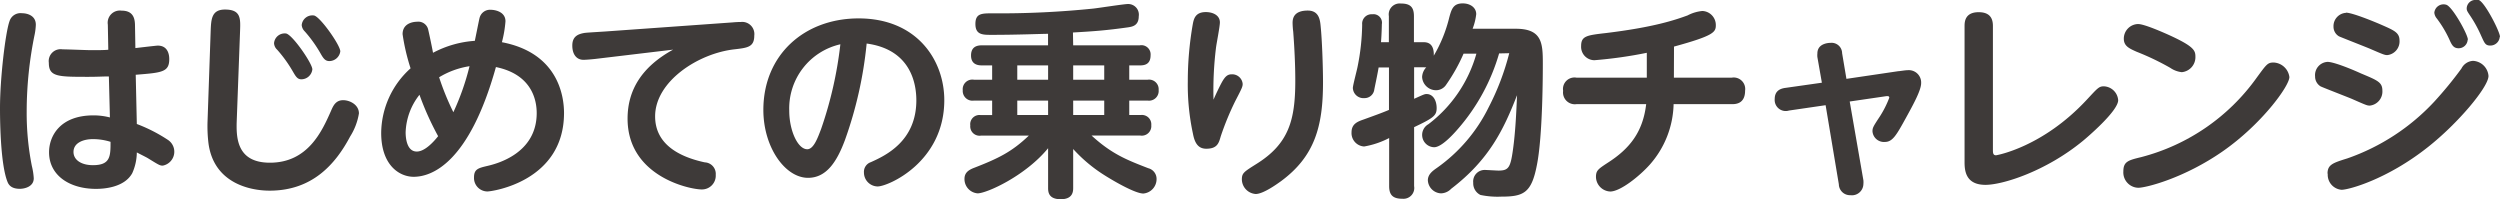
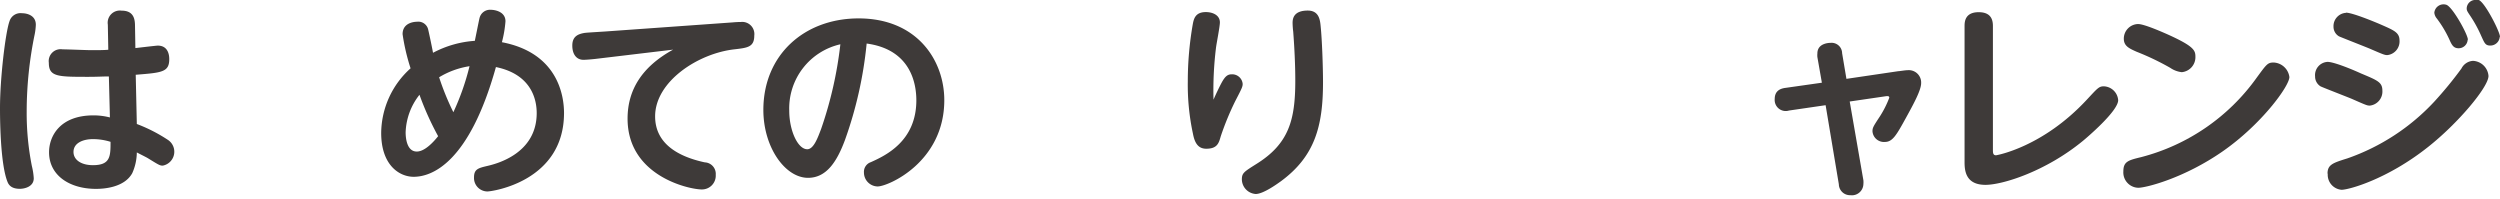
<svg xmlns="http://www.w3.org/2000/svg" width="434.69" height="34.63" viewBox="0 0 434.69 34.63">
  <defs>
    <style>.cls-1{fill:#3e3a39;}</style>
  </defs>
  <g id="レイヤー_2" data-name="レイヤー 2">
    <g id="reason">
      <path class="cls-1" d="M1.66,3.67A2,2,0,0,1,3.82,2.3c.86,0,2.41.36,2.41,2a10.73,10.73,0,0,1-.18,1.58A66.53,66.53,0,0,0,4.64,19.4a47.19,47.19,0,0,0,.9,9.47A11.46,11.46,0,0,1,5.87,31c0,1.51-1.69,1.83-2.41,1.83-1.37,0-1.91-.57-2.16-1.22C0,28.36,0,20,0,18.75,0,13.68.94,5.65,1.66,3.67ZM23.79,21.56a27.24,27.24,0,0,1,5.37,2.74,2.46,2.46,0,0,1-.87,4.5c-.5,0-.72-.15-2.59-1.3-.29-.18-1.62-.83-1.91-1a9,9,0,0,1-.79,3.6c-1.4,2.56-5.07,2.74-6.3,2.74-4.61,0-8.17-2.34-8.17-6.37,0-2.74,1.84-6.41,7.74-6.41a11.59,11.59,0,0,1,2.84.36l-.18-7.13c-1,0-2,.07-3.52.07-5.37,0-6.92,0-6.92-2.44a2.07,2.07,0,0,1,2.38-2.34c.79,0,4.18.14,4.86.14,1.58,0,2.34,0,3.1-.07l-.08-4.36a2.12,2.12,0,0,1,2.38-2.44c1.91,0,2.3,1.18,2.34,2.41l.07,4.1c.61-.07,3.64-.43,3.89-.43,1.91,0,2,1.83,2,2.34,0,2.27-1.26,2.37-5.83,2.73Zm-7.63,2.63c-1.69,0-3.38.65-3.38,2.23,0,1.4,1.37,2.3,3.38,2.3,3.06,0,3.06-1.58,3.06-4.06A10.25,10.25,0,0,0,16.16,24.19Z" />
-       <path class="cls-1" d="M36.63,5.4c.08-2.05.15-3.74,2.49-3.74,2.8,0,2.7,1.58,2.62,3.78l-.57,15.37c-.11,2.91-.15,7.48,5.76,7.48,6.62,0,9.07-5.5,10.62-9,.39-.9.82-1.87,2.12-1.87,1.15,0,2.74.79,2.74,2.3a10.68,10.68,0,0,1-1.52,4c-2.55,4.82-6.58,9.43-14,9.43-3.64,0-9.83-1.44-10.66-8.39A25.16,25.16,0,0,1,36.09,21Zm17.68,6.66a1.94,1.94,0,0,1-1.91,1.73c-.72,0-1-.54-1.55-1.48a22.82,22.82,0,0,0-2.66-3.67,1.66,1.66,0,0,1-.54-1.12,1.85,1.85,0,0,1,2.12-1.69C50.92,6.12,54.31,11.05,54.31,12.06Zm4.86-3.13a1.94,1.94,0,0,1-1.91,1.69c-.76,0-1.08-.54-1.59-1.44A22.94,22.94,0,0,0,53,5.47a1.75,1.75,0,0,1-.54-1.11A1.86,1.86,0,0,1,54.63,2.7C55.75,3,59.17,7.88,59.17,8.93Z" />
      <path class="cls-1" d="M71.93,30.74c-2.48,0-5.65-2-5.65-7.63a15.26,15.26,0,0,1,5.11-11.23A35.7,35.7,0,0,1,70,5.94c0-2.16,2.37-2.16,2.52-2.16a1.76,1.76,0,0,1,1.94,1.4c.14.58.72,3.31.83,4a18,18,0,0,1,7.27-2.08c.07-.29.79-3.93.83-4a1.87,1.87,0,0,1,1.91-1.4c.75,0,2.59.32,2.59,2a20,20,0,0,1-.62,3.64c9.58,1.83,10.8,9.07,10.8,12.31,0,11.91-12.52,13.64-13.31,13.64a2.34,2.34,0,0,1-2.34-2.45c0-1.44.75-1.62,2.37-2s8.53-2.16,8.53-9.18c0-2.2-.79-6.7-7.09-8C81.54,28.47,75,30.74,71.93,30.74Zm1-14.25A11.09,11.09,0,0,0,70.53,23c0,.83.14,3.35,1.94,3.35,1.37,0,2.88-1.62,3.71-2.67A50.75,50.75,0,0,1,72.94,16.49Zm3.42-3.06a45.41,45.41,0,0,0,2.48,6.08,43.35,43.35,0,0,0,2.81-8A14.41,14.41,0,0,0,76.36,13.43Z" />
      <path class="cls-1" d="M103.72,10.22c-.54.07-1.76.18-2.27.18-1.19,0-1.94-.93-1.94-2.48s.93-2,2.16-2.2c.57-.07,3.09-.21,3.63-.25l22.14-1.58c.76-.07,1.3-.07,1.4-.07a2.11,2.11,0,0,1,2.31,2.37c0,2-1.19,2.12-3.39,2.38-6.33.68-13.85,5.58-13.85,11.66,0,4.75,4,7,8.63,8a2,2,0,0,1,1.91,2.16A2.4,2.4,0,0,1,122,32.94c-2.08,0-12.88-2.27-12.88-12.31,0-4.94,2.45-9,7.92-12Z" />
      <path class="cls-1" d="M146.91,24.37c-1.37,3.67-3.17,6.55-6.41,6.55-4,0-7.77-5.33-7.77-11.81,0-9.57,7.13-15.91,16.56-15.91,10.15,0,14.9,7.27,14.9,14.22,0,10.76-9.76,15-11.59,15A2.42,2.42,0,0,1,150.22,30a1.77,1.77,0,0,1,1.19-1.8c2.56-1.15,7.92-3.64,7.92-10.76,0-2.81-.9-8.82-8.64-9.87A69.64,69.64,0,0,1,146.91,24.37Zm-9.68-5.15c0,3.53,1.51,6.73,3.13,6.73,1.12,0,1.83-2,2.41-3.52A68.28,68.28,0,0,0,146.12,7.7,11.43,11.43,0,0,0,137.23,19.22Z" />
-       <path class="cls-1" d="M186.6,7.88h11.59a1.6,1.6,0,0,1,1.87,1.73c0,1.26-.65,1.76-1.8,1.76h-1.91v2.49h3.2a1.67,1.67,0,0,1,1.91,1.8,1.68,1.68,0,0,1-1.91,1.83h-3.2V20h2a1.63,1.63,0,0,1,1.83,1.77,1.66,1.66,0,0,1-1.91,1.8H189.8c3.56,3.27,6.26,4.28,9.86,5.68a1.91,1.91,0,0,1,1.44,1.84,2.52,2.52,0,0,1-2.3,2.56c-1.44,0-5.22-2.2-6.91-3.28a26,26,0,0,1-5.29-4.46v6.73c0,.57,0,2-2.16,2s-2.2-1.3-2.2-2V25.77c-3.92,4.79-10.65,7.85-12.27,7.85a2.49,2.49,0,0,1-2.27-2.52c0-1,.61-1.51,1.65-1.91,4.25-1.65,6.56-2.77,9.54-5.61h-8.31a1.62,1.62,0,0,1-1.87-1.77,1.6,1.6,0,0,1,1.8-1.8h2V17.49h-3.17a1.69,1.69,0,0,1-1.94-1.8,1.67,1.67,0,0,1,1.94-1.83h3.17V11.37h-1.83c-.94,0-1.84-.36-1.84-1.72,0-1.59,1.12-1.77,1.91-1.77h11.48v-2c-1.15,0-5.22.18-9.83.18-1.54,0-2.8,0-2.8-1.9s1.18-1.84,3.13-1.84a159.67,159.67,0,0,0,17.38-.83c1-.11,5.33-.79,6-.79A1.85,1.85,0,0,1,198,2.84c0,1.66-1.18,1.8-1.83,1.91-3.85.54-5.91.69-9.61.9Zm-4.36,3.49h-5.36v2.49h5.36Zm0,6.12h-5.36V20h5.36ZM192,11.37h-5.4v2.49H192Zm0,6.12h-5.4V20H192Z" />
      <path class="cls-1" d="M212.4,14.4c.65-1.19,1.08-1.48,1.8-1.48a1.83,1.83,0,0,1,1.87,1.66c0,.47-.1.72-1.29,3a49.06,49.06,0,0,0-2.52,6.12c-.33,1.15-.58,2.16-2.52,2.16-1.37,0-2-.94-2.31-2.59a40.46,40.46,0,0,1-.9-9.14,57.55,57.55,0,0,1,.87-9.94c.18-1,.5-2.09,2.27-2.09,1.15,0,2.44.51,2.44,1.8,0,.72-.61,3.78-.68,4.43a60.58,60.58,0,0,0-.43,9C211.25,16.74,211.9,15.33,212.4,14.4Zm17.24-9.72c.22,2.12.4,6.77.4,9.65,0,7.56-1.4,12.85-7.34,17.2-.47.33-3,2.2-4.36,2.2a2.58,2.58,0,0,1-2.41-2.52c0-1.12.36-1.33,2.48-2.67,5.69-3.52,6.81-7.66,6.81-14.5,0-2.81-.15-5.76-.36-8.53A14,14,0,0,1,224.75,4c0-.68.11-2.23,2.81-2.16C229.36,1.94,229.54,3.49,229.64,4.68Z" />
-       <path class="cls-1" d="M260.66,9.29a34.55,34.55,0,0,1-7.05,13c-1.08,1.26-3,3.31-4.25,3.31a2.14,2.14,0,0,1-1-4,23.29,23.29,0,0,0,8.35-12.27h-2.23a30.61,30.61,0,0,1-3,5.36,2.12,2.12,0,0,1-1.8,1,2.44,2.44,0,0,1-2.41-2.31A2.6,2.6,0,0,1,248,11.7a1.71,1.71,0,0,1-.39,0h-1.73v5.48c1.55-.69,1.8-.83,2.16-.83,1.15,0,1.76,1.15,1.76,2.45s-.57,1.72-3.92,3.31V32.36a1.88,1.88,0,0,1-2,2.2c-1.58,0-2.34-.54-2.34-2.2V24a14.79,14.79,0,0,1-4.35,1.47A2.33,2.33,0,0,1,235,23c0-1.47,1.08-1.87,2.12-2.23,1.48-.54,3.13-1.12,4.39-1.66V11.73h-1.8c-.18,1.12-.72,3.64-.75,3.82a1.7,1.7,0,0,1-1.73,1.51,1.84,1.84,0,0,1-2-1.76c0-.47.72-3.13.83-3.75a39.06,39.06,0,0,0,.79-7.27,1.64,1.64,0,0,1,1.76-1.8,1.48,1.48,0,0,1,1.66,1.73c0,.43-.07,2.34-.15,3.13h1.37V2.81a1.9,1.9,0,0,1,2.05-2.2c1.59,0,2.31.54,2.31,2.2V7.34h1.73c1.54,0,1.76,1.33,1.72,2.34A24.36,24.36,0,0,0,252,3c.39-1.4.68-2.41,2.34-2.41,1.29,0,2.34.72,2.34,1.87A10.1,10.1,0,0,1,256.05,5h7.53c4.57,0,4.68,2.55,4.68,6.05,0,1.36,0,12.67-1.05,17.74-.93,4.79-2.34,5.4-6.19,5.4a14.53,14.53,0,0,1-3.6-.29,2.24,2.24,0,0,1-1.26-2.12,2,2,0,0,1,2-2.23c.36,0,2.06.11,2.38.11,1.76,0,2.09-.51,2.52-3.57s.58-6.33.72-9.54c-2.34,6-4.86,11.23-11.45,16.27a2.55,2.55,0,0,1-1.76.8,2.39,2.39,0,0,1-2.3-2.27c0-1.05.86-1.66,1.58-2.16a28,28,0,0,0,9-10.55,43.8,43.8,0,0,0,3.57-9.39Z" />
-       <path class="cls-1" d="M291.05,13.5h10.08a2,2,0,0,1,2.3,2.27c0,2.34-1.72,2.34-2.3,2.34H291a16.4,16.4,0,0,1-4.1,10.47c-1.77,2-5.15,4.72-6.92,4.72a2.59,2.59,0,0,1-2.48-2.52c0-1.12.36-1.37,2-2.45,3.85-2.45,6.16-5.36,6.73-10.22H274.1a2.05,2.05,0,0,1-2.31-2.31,2,2,0,0,1,2.31-2.3h12.24V9.18a75.91,75.91,0,0,1-9.11,1.29A2.33,2.33,0,0,1,274.92,8c0-1.76,1-1.87,4.36-2.26,8.21-1,11.88-2.23,14.15-3.06A6.91,6.91,0,0,1,296,1.91a2.44,2.44,0,0,1,2.34,2.45c0,1.22-.29,1.83-7.27,3.74Z" />
      <path class="cls-1" d="M316,9.93a3.08,3.08,0,0,1,0-.64c0-1.73,1.91-1.84,2.3-1.84a1.83,1.83,0,0,1,2,1.8l.75,4.46,9-1.33c.25,0,1.22-.18,1.72-.18a2.15,2.15,0,0,1,2.27,2.27c0,1.22-1.37,3.71-2.63,6-1.65,3-2.33,4.21-3.67,4.21a2,2,0,0,1-2.16-1.84c0-.61.11-.82,1.3-2.62A17.55,17.55,0,0,0,328.5,17c0-.32-.25-.32-.72-.25l-6.16.9L324,31.35a3.55,3.55,0,0,1,0,.65,2,2,0,0,1-2.27,1.94,1.94,1.94,0,0,1-2-1.9l-2.3-13.75-6.37.93a1.92,1.92,0,0,1-2.48-2c0-1.26.75-1.8,1.87-1.94l6.33-.9Z" />
      <path class="cls-1" d="M346.52,26c0,.54,0,1,.54,1,.08,0,8.1-1.37,15.81-9.69,1.87-2,2.08-2.3,2.95-2.3a2.6,2.6,0,0,1,2.48,2.41c0,1.91-5.54,6.59-6.15,7.09-6.45,5.29-13.93,7.63-16.92,7.63-3.24,0-3.64-2.16-3.64-3.88V4.5c0-.76.11-2.38,2.45-2.38,1.69,0,2.48.8,2.48,2.38Z" />
      <path class="cls-1" d="M398.07,13.39c0,1.58-4.86,8.24-11.59,12.92s-13.35,6.34-14.68,6.34a2.67,2.67,0,0,1-2.6-2.85c0-1.72.87-1.94,3.1-2.48a35.73,35.73,0,0,0,20.12-13.86c1.69-2.3,1.87-2.59,2.92-2.59A2.9,2.9,0,0,1,398.07,13.39ZM376.94,6c4.54,2.05,4.79,2.77,4.79,3.85a2.62,2.62,0,0,1-2.37,2.7,4.39,4.39,0,0,1-2-.75A44.94,44.94,0,0,0,371.51,9c-1.3-.58-2.23-1-2.23-2.27a2.54,2.54,0,0,1,2.48-2.55C372.88,4.18,376.3,5.72,376.94,6Z" />
      <path class="cls-1" d="M404.7,10.76c1.15,0,4.43,1.37,5.8,2,2.91,1.22,3.74,1.54,3.74,3a2.46,2.46,0,0,1-2.16,2.6c-.47,0-.5,0-3.2-1.19-.87-.36-5.11-2-5.4-2.16a2,2,0,0,1-.94-1.73A2.3,2.3,0,0,1,404.7,10.76Zm0,19.44c0-1.58.93-1.87,3.45-2.66a37.43,37.43,0,0,0,15.08-9.83,66.58,66.58,0,0,0,4.76-5.8,2.41,2.41,0,0,1,2-1.33,2.84,2.84,0,0,1,2.7,2.63c0,1.91-5.26,8.21-10.55,12.38C415,31.24,408.34,33,407.15,33A2.62,2.62,0,0,1,404.74,30.2Zm3.2-28c1.08,0,4.79,1.51,6.12,2.09,2.27,1,3.2,1.37,3.2,2.77a2.39,2.39,0,0,1-2.12,2.52c-.47,0-.72-.11-3.06-1.12-.83-.35-5.26-2.08-5.36-2.15a1.93,1.93,0,0,1-.94-1.66A2.32,2.32,0,0,1,407.94,2.23Zm21.17,4.68a1.57,1.57,0,0,1-1.59,1.51c-.9,0-1.19-.61-1.62-1.58a19.54,19.54,0,0,0-2.16-3.6,1.83,1.83,0,0,1-.43-1A1.61,1.61,0,0,1,425.36.83C426.44,1.19,429.11,6,429.11,6.91Zm5.58-.5A1.64,1.64,0,0,1,433,7.92c-.86,0-1-.43-1.55-1.62a22.48,22.48,0,0,0-1.94-3.56c-.54-.8-.61-.94-.61-1.3A1.52,1.52,0,0,1,430.62,0,1.29,1.29,0,0,1,431,0C432.09.43,434.69,5.54,434.69,6.41Z" />
    </g>
  </g>
</svg>